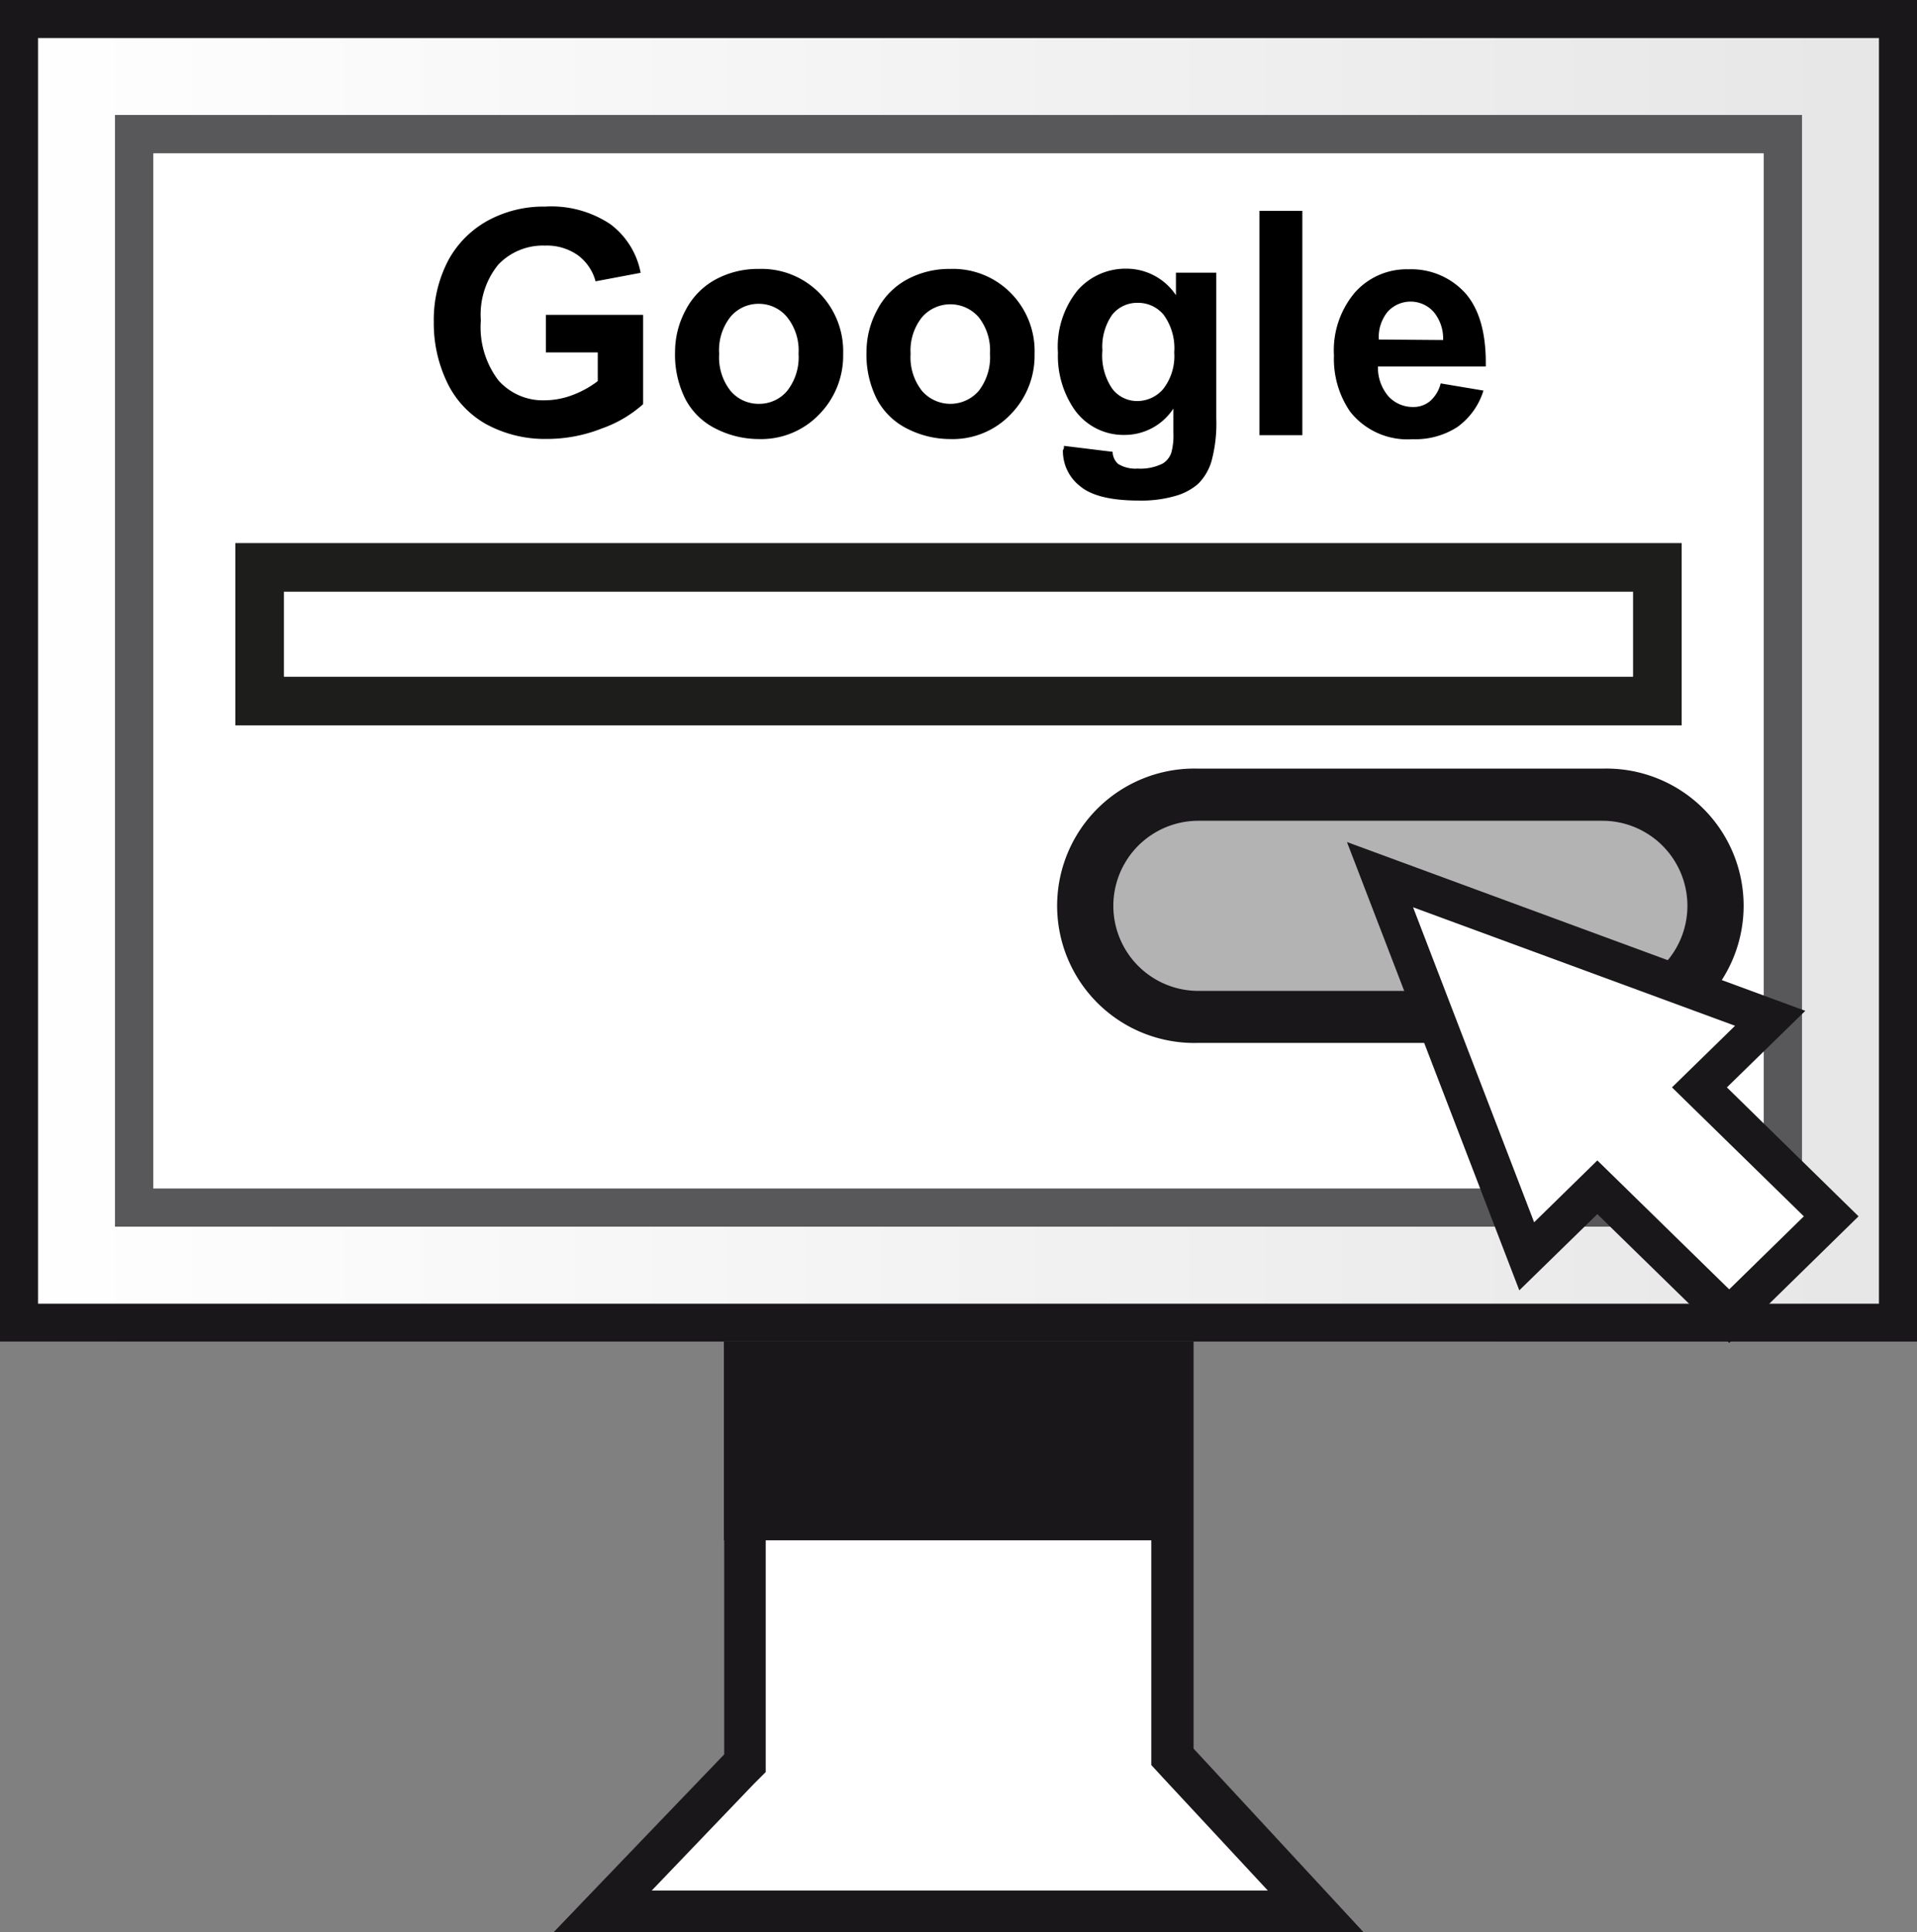
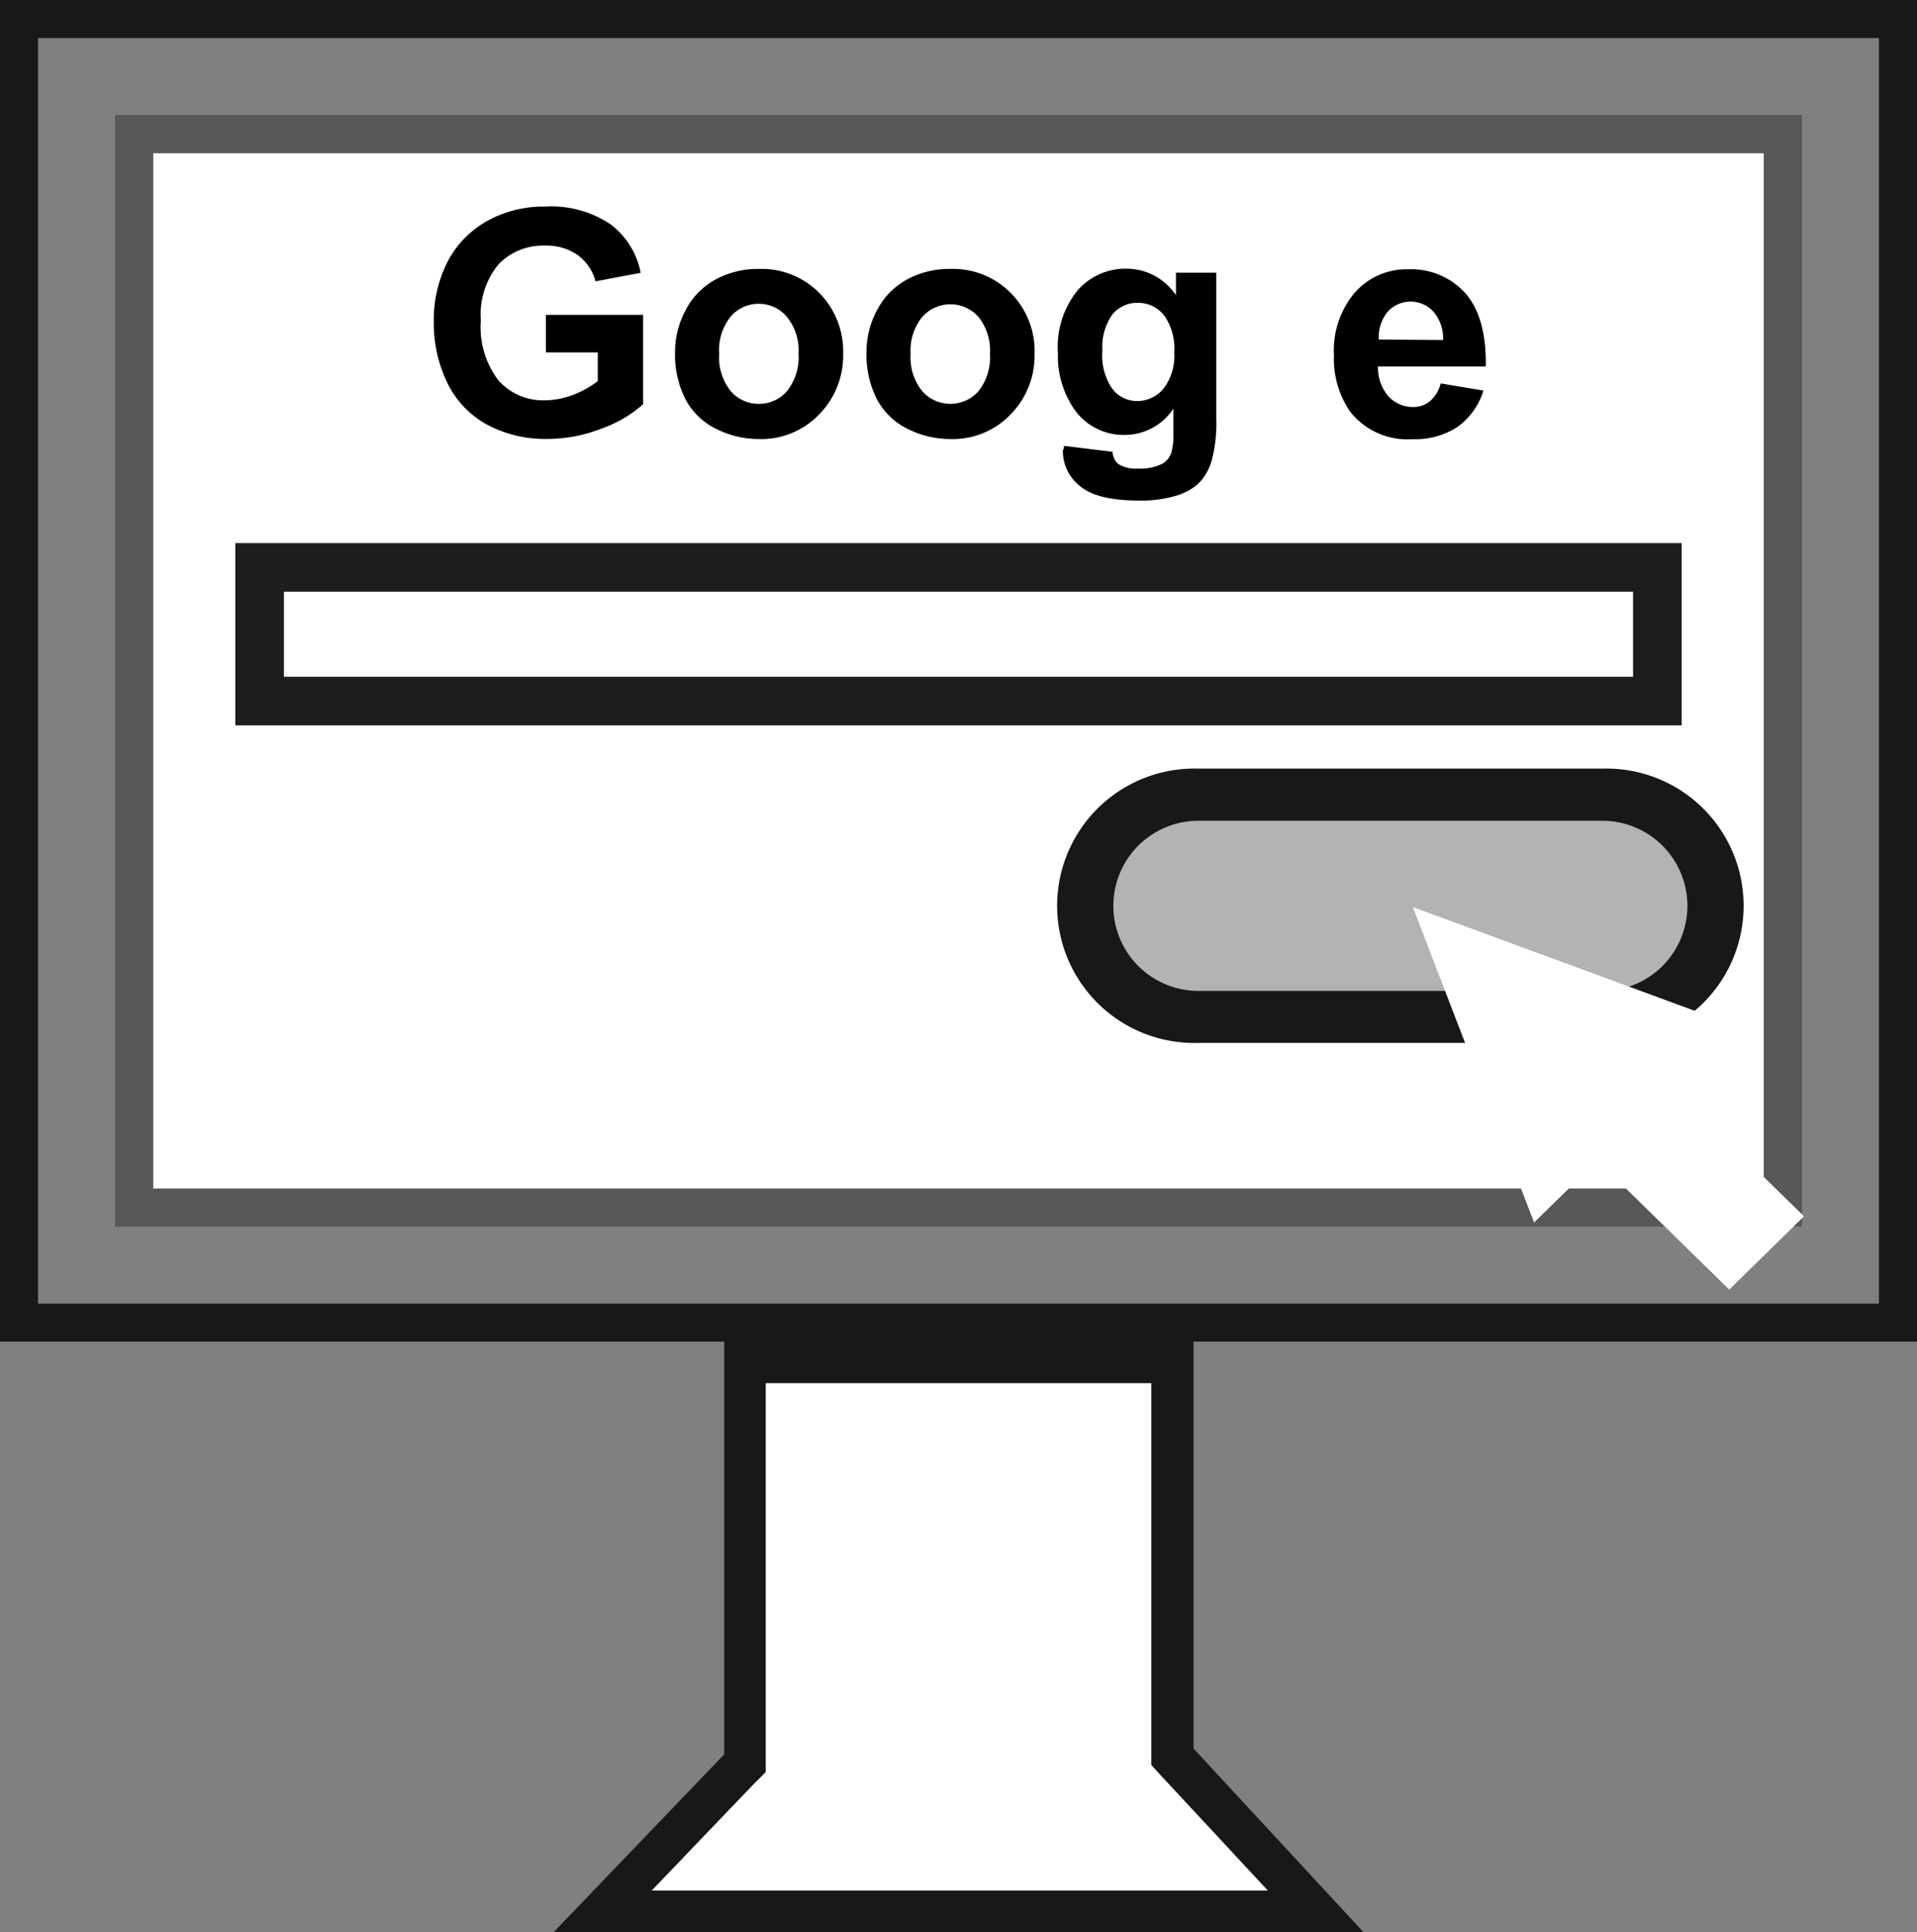
<svg xmlns="http://www.w3.org/2000/svg" viewBox="0 0 157.72 159">
  <rect x="0" y="0" width="157.72" height="159" fill="#808080" stroke="none" />
  <defs>
    <style>.cls-1{fill:#fff;}.cls-2{fill:#1a171b;}.cls-3{fill:url(#linear-gradient);}.cls-4{fill:#58585a;}.cls-5{fill:#b3b3b3;}.cls-6{fill:#1d1d1b;}</style>
    <linearGradient id="linear-gradient" y1="55.2" x2="157.72" y2="55.2" gradientUnits="userSpaceOnUse">
      <stop offset="0" stop-color="#fff" />
      <stop offset="1" stop-color="#e6e6e6" />
    </linearGradient>
  </defs>
  <g id="Calque_2" data-name="Calque 2">
    <g id="Calque_1-2" data-name="Calque 1">
      <polygon class="cls-1" points="98.15 143.89 112.2 159 45.53 159 59.57 144.44 59.57 110.4 98.15 110.4 98.15 143.89" />
      <path class="cls-2" d="M94.72,113.84v31.4l.92,1,8.67,9.33H53.62L62,146.82l1-1v-32H94.72m3.43-3.44H59.57v34L45.53,159H112.2l-14-15.11V110.4Z" />
-       <rect class="cls-2" x="59.56" y="110.4" width="38.59" height="16.35" />
-       <rect class="cls-3" width="157.72" height="110.4" />
      <path class="cls-2" d="M154.59,3.13V107.28H3.13V3.13H154.59M157.72,0H0V110.4H157.72V0Z" />
      <rect class="cls-1" x="9.46" y="9.46" width="138.79" height="91.48" />
      <path class="cls-4" d="M145.11,12.61V97.8H12.61V12.61h132.5m3.15-3.15H9.46v91.48h138.8V9.46Z" />
      <path class="cls-5" d="M141.17,74.54a9.25,9.25,0,0,1-9.34,9.14H98.6a9.24,9.24,0,0,1-9.35-9.14h0A9.23,9.23,0,0,1,98.6,65.4h33.23a9.24,9.24,0,0,1,9.34,9.14Z" />
      <path class="cls-2" d="M131.83,85.82H98.6a11.29,11.29,0,1,1,0-22.57h33.23a11.29,11.29,0,1,1,0,22.57ZM98.6,67.54a7,7,0,1,0,0,14h33.23a7,7,0,1,0,0-14Z" />
      <polygon class="cls-1" points="142.27 106.1 148.41 100.09 137.56 89.48 142.75 84.41 116.26 74.66 126.22 100.58 131.42 95.49 142.27 106.1" />
-       <path class="cls-2" d="M142.27,110.51l-10.85-10.6L125,106.18,110.82,69.29l37.71,13.89-6.45,6.3,10.83,10.61ZM131.42,91.08l10.85,10.61,1.63-1.6L133.05,89.48,137,85.64,121.7,80l5.75,15Z" />
      <polygon class="cls-1" points="142.27 106.1 148.41 100.09 137.56 89.48 142.75 84.41 116.26 74.66 126.22 100.58 131.42 95.49 142.27 106.1" />
      <path class="cls-6" d="M134.36,48.69v7h-111v-7h111m4-4h-119v15h119v-15Z" />
      <path d="M44.91,29V25.91h8v7.35a10.11,10.11,0,0,1-3.4,2,12.23,12.23,0,0,1-4.5.86,10.12,10.12,0,0,1-5-1.21,7.75,7.75,0,0,1-3.24-3.48,11.21,11.21,0,0,1-1.08-4.91,10.57,10.57,0,0,1,1.21-5.13A8.17,8.17,0,0,1,40.43,18,9.58,9.58,0,0,1,44.85,17a8.76,8.76,0,0,1,5.37,1.45,6.51,6.51,0,0,1,2.49,4L49,23.15A3.93,3.93,0,0,0,47.54,21a4.42,4.42,0,0,0-2.69-.79A5.07,5.07,0,0,0,41,21.77a6.51,6.51,0,0,0-1.44,4.59A7.22,7.22,0,0,0,41,31.29a4.88,4.88,0,0,0,3.83,1.65,6.59,6.59,0,0,0,2.35-.46,8.1,8.1,0,0,0,2-1.12V29Z" />
      <path d="M55.54,28.93a7.23,7.23,0,0,1,.87-3.41A6,6,0,0,1,58.87,23a7.3,7.3,0,0,1,3.56-.87,6.68,6.68,0,0,1,5,2,6.84,6.84,0,0,1,1.94,5,6.9,6.9,0,0,1-2,5,6.61,6.61,0,0,1-4.93,2,7.8,7.8,0,0,1-3.5-.83,5.66,5.66,0,0,1-2.54-2.44A8.1,8.1,0,0,1,55.54,28.93Zm3.63.19a4.44,4.44,0,0,0,.94,3.05,3,3,0,0,0,2.33,1.06,3,3,0,0,0,2.32-1.06,4.48,4.48,0,0,0,.94-3.07,4.37,4.37,0,0,0-.94-3A3,3,0,0,0,62.44,25a3,3,0,0,0-2.33,1.06A4.41,4.41,0,0,0,59.17,29.12Z" />
      <path d="M71.29,28.93a7.23,7.23,0,0,1,.87-3.41A6,6,0,0,1,74.62,23a7.3,7.3,0,0,1,3.56-.87,6.68,6.68,0,0,1,5,2,6.8,6.8,0,0,1,1.94,5,6.9,6.9,0,0,1-2,5,6.59,6.59,0,0,1-4.93,2,7.8,7.8,0,0,1-3.5-.83,5.71,5.71,0,0,1-2.54-2.44A8.1,8.1,0,0,1,71.29,28.93Zm3.63.19a4.44,4.44,0,0,0,.94,3.05,3.09,3.09,0,0,0,4.66,0,4.52,4.52,0,0,0,.93-3.07,4.42,4.42,0,0,0-.93-3,3.09,3.09,0,0,0-4.66,0A4.41,4.41,0,0,0,74.92,29.12Z" />
      <path d="M87.54,36.69l4,.49a1.37,1.37,0,0,0,.46,1,2.7,2.7,0,0,0,1.59.38,4.1,4.1,0,0,0,2.08-.42,1.69,1.69,0,0,0,.7-.89,5.36,5.36,0,0,0,.17-1.63v-2a4.79,4.79,0,0,1-4,2.17,4.94,4.94,0,0,1-4.27-2.28,7.77,7.77,0,0,1-1.23-4.48,7.37,7.37,0,0,1,1.62-5.14,5.24,5.24,0,0,1,4-1.78,4.9,4.9,0,0,1,4.09,2.18V22.44h3.32v12a11.87,11.87,0,0,1-.4,3.53,4.36,4.36,0,0,1-1.09,1.84,4.79,4.79,0,0,1-1.88,1,10,10,0,0,1-3,.38c-2.27,0-3.88-.39-4.82-1.17a3.66,3.66,0,0,1-1.43-3C87.52,37,87.53,36.86,87.54,36.69Zm3.16-7.85A4.83,4.83,0,0,0,91.52,32a2.55,2.55,0,0,0,2,1,2.81,2.81,0,0,0,2.19-1,4.42,4.42,0,0,0,.9-3,4.68,4.68,0,0,0-.86-3.08,2.72,2.72,0,0,0-2.16-1,2.61,2.61,0,0,0-2.1,1A4.62,4.62,0,0,0,90.7,28.84Z" />
-       <path d="M103.62,35.81V17.35h3.53V35.81Z" />
      <path d="M118.53,31.55l3.52.59a5.77,5.77,0,0,1-2.15,3,6.33,6.33,0,0,1-3.67,1,6,6,0,0,1-5.16-2.28,7.67,7.67,0,0,1-1.32-4.61,7.36,7.36,0,0,1,1.74-5.2,5.69,5.69,0,0,1,4.39-1.89,6,6,0,0,1,4.71,2q1.72,2,1.65,6h-8.87a3.63,3.63,0,0,0,.86,2.45,2.71,2.71,0,0,0,2,.88,2.13,2.13,0,0,0,1.4-.46A2.83,2.83,0,0,0,118.53,31.55Zm.2-3.57a3.4,3.4,0,0,0-.8-2.34,2.55,2.55,0,0,0-3.75,0,3.3,3.3,0,0,0-.74,2.3Z" />
    </g>
  </g>
</svg>